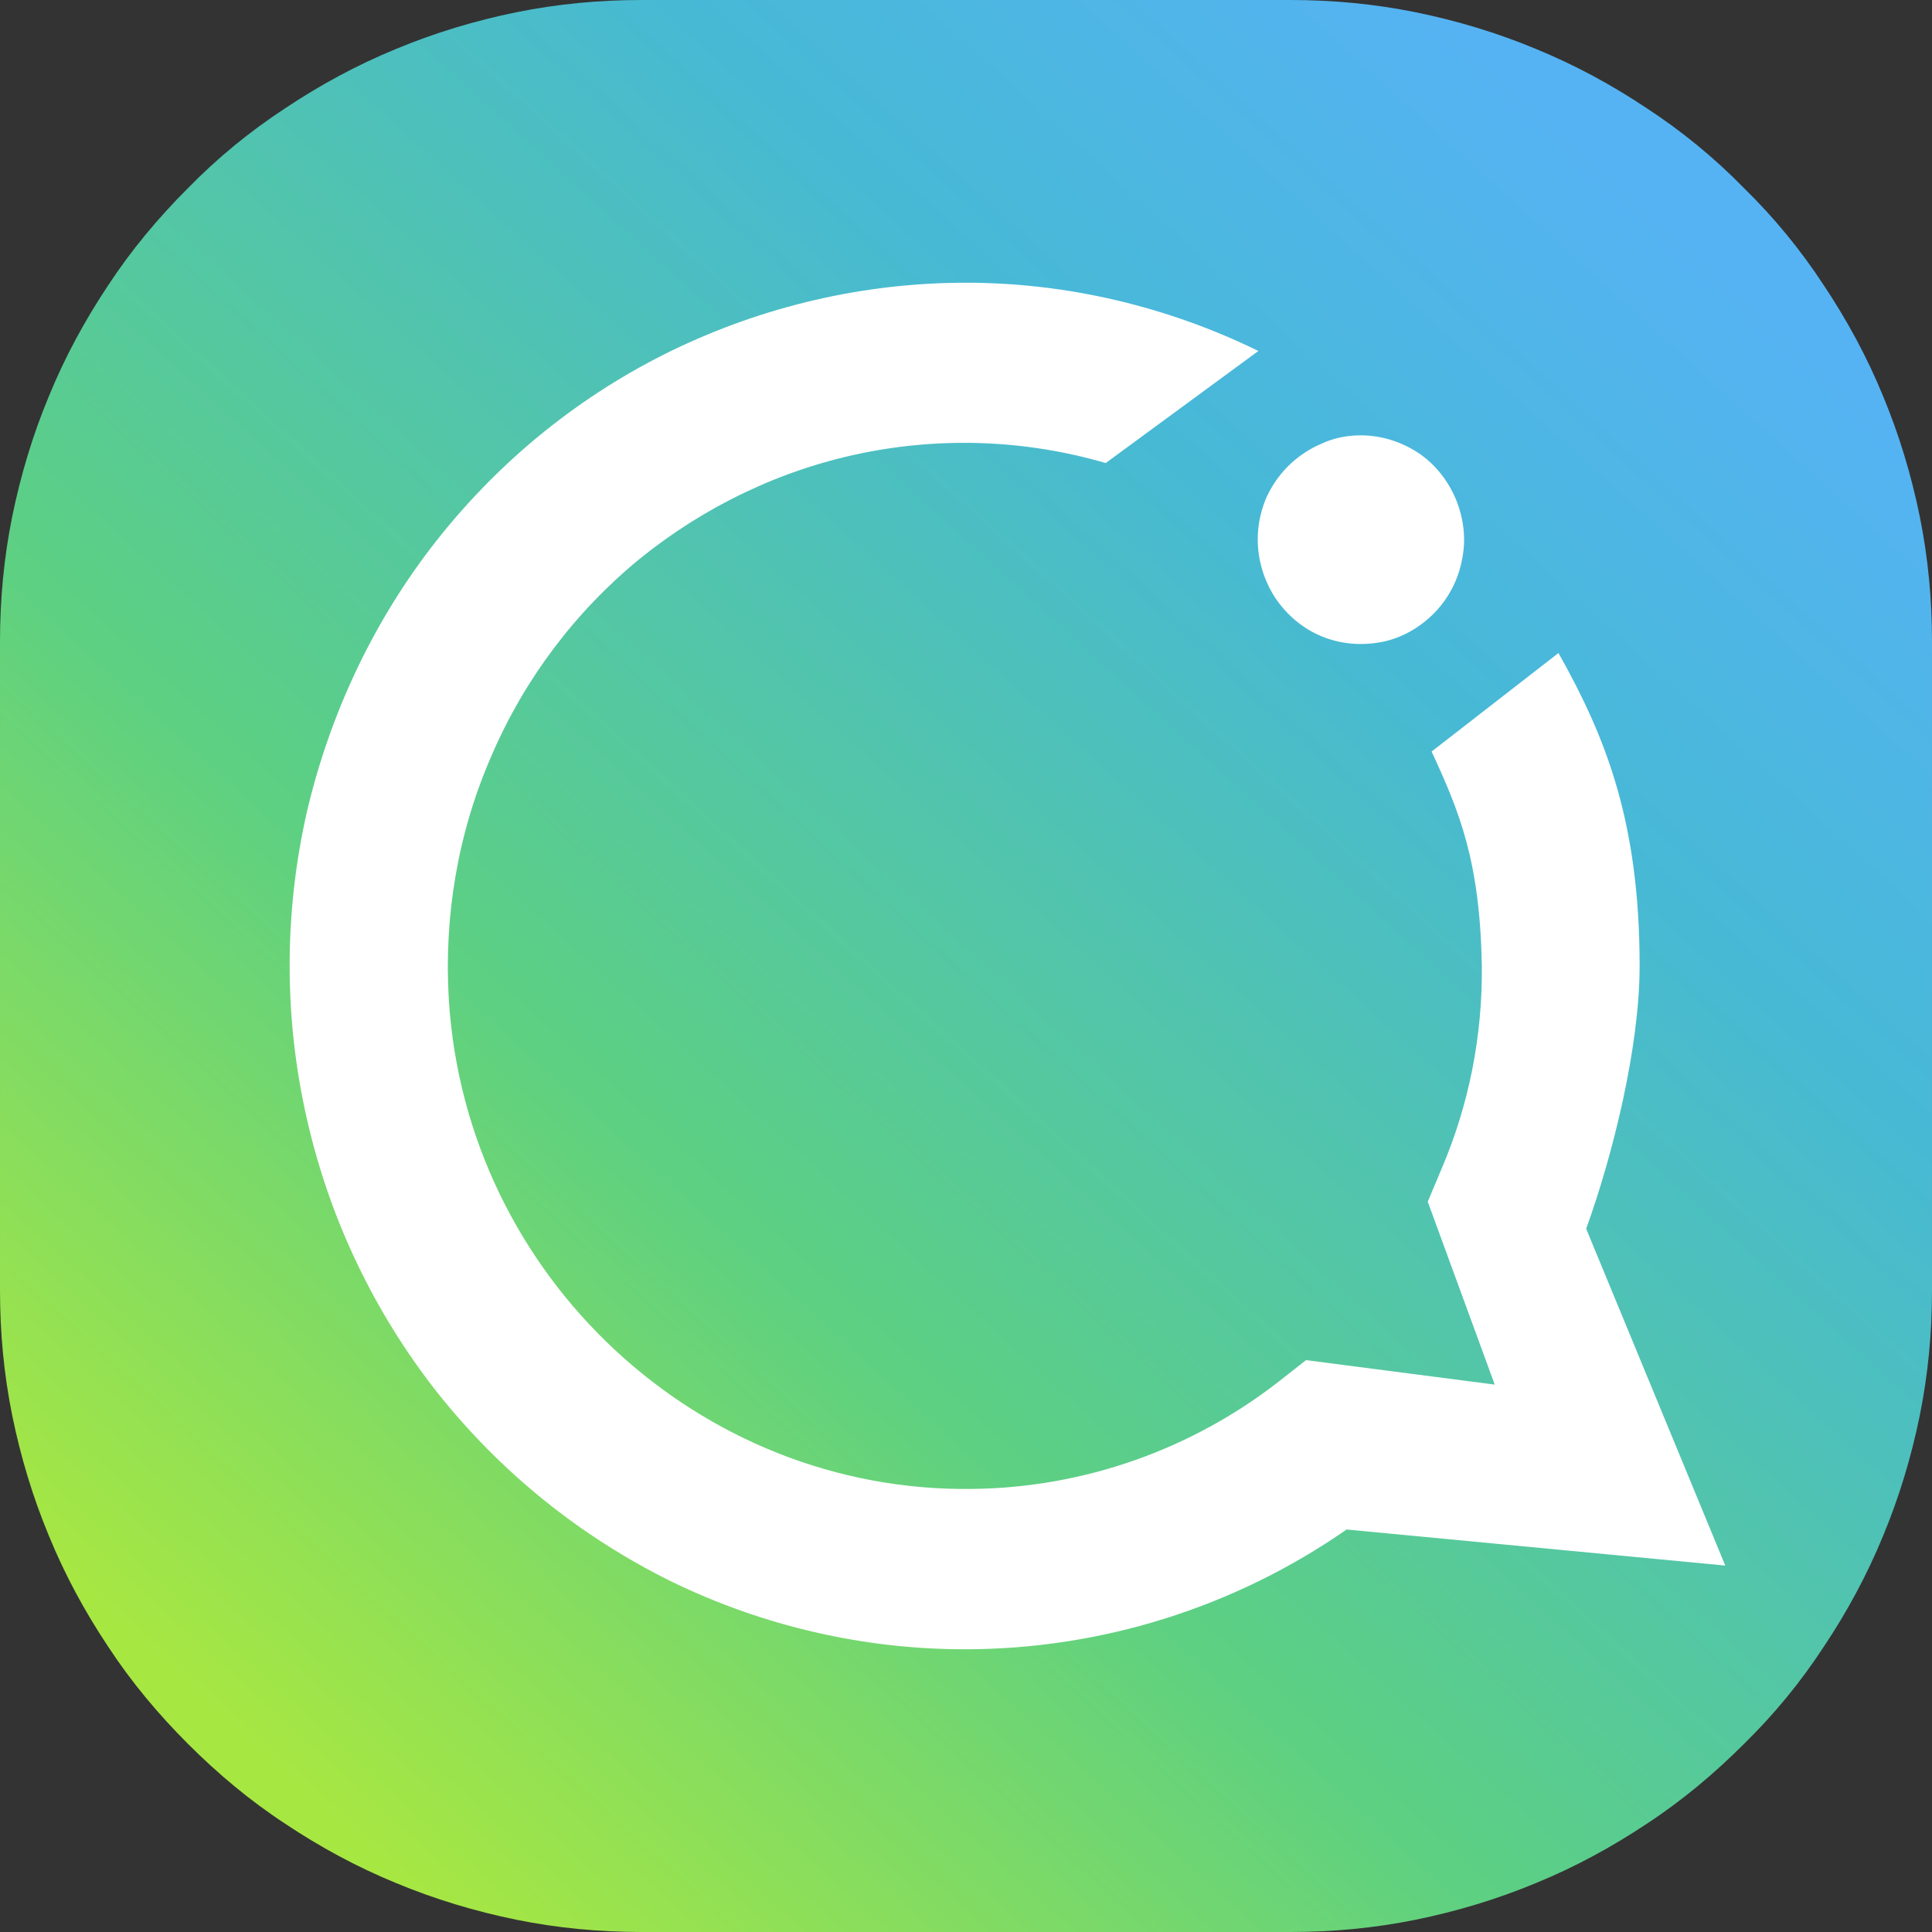
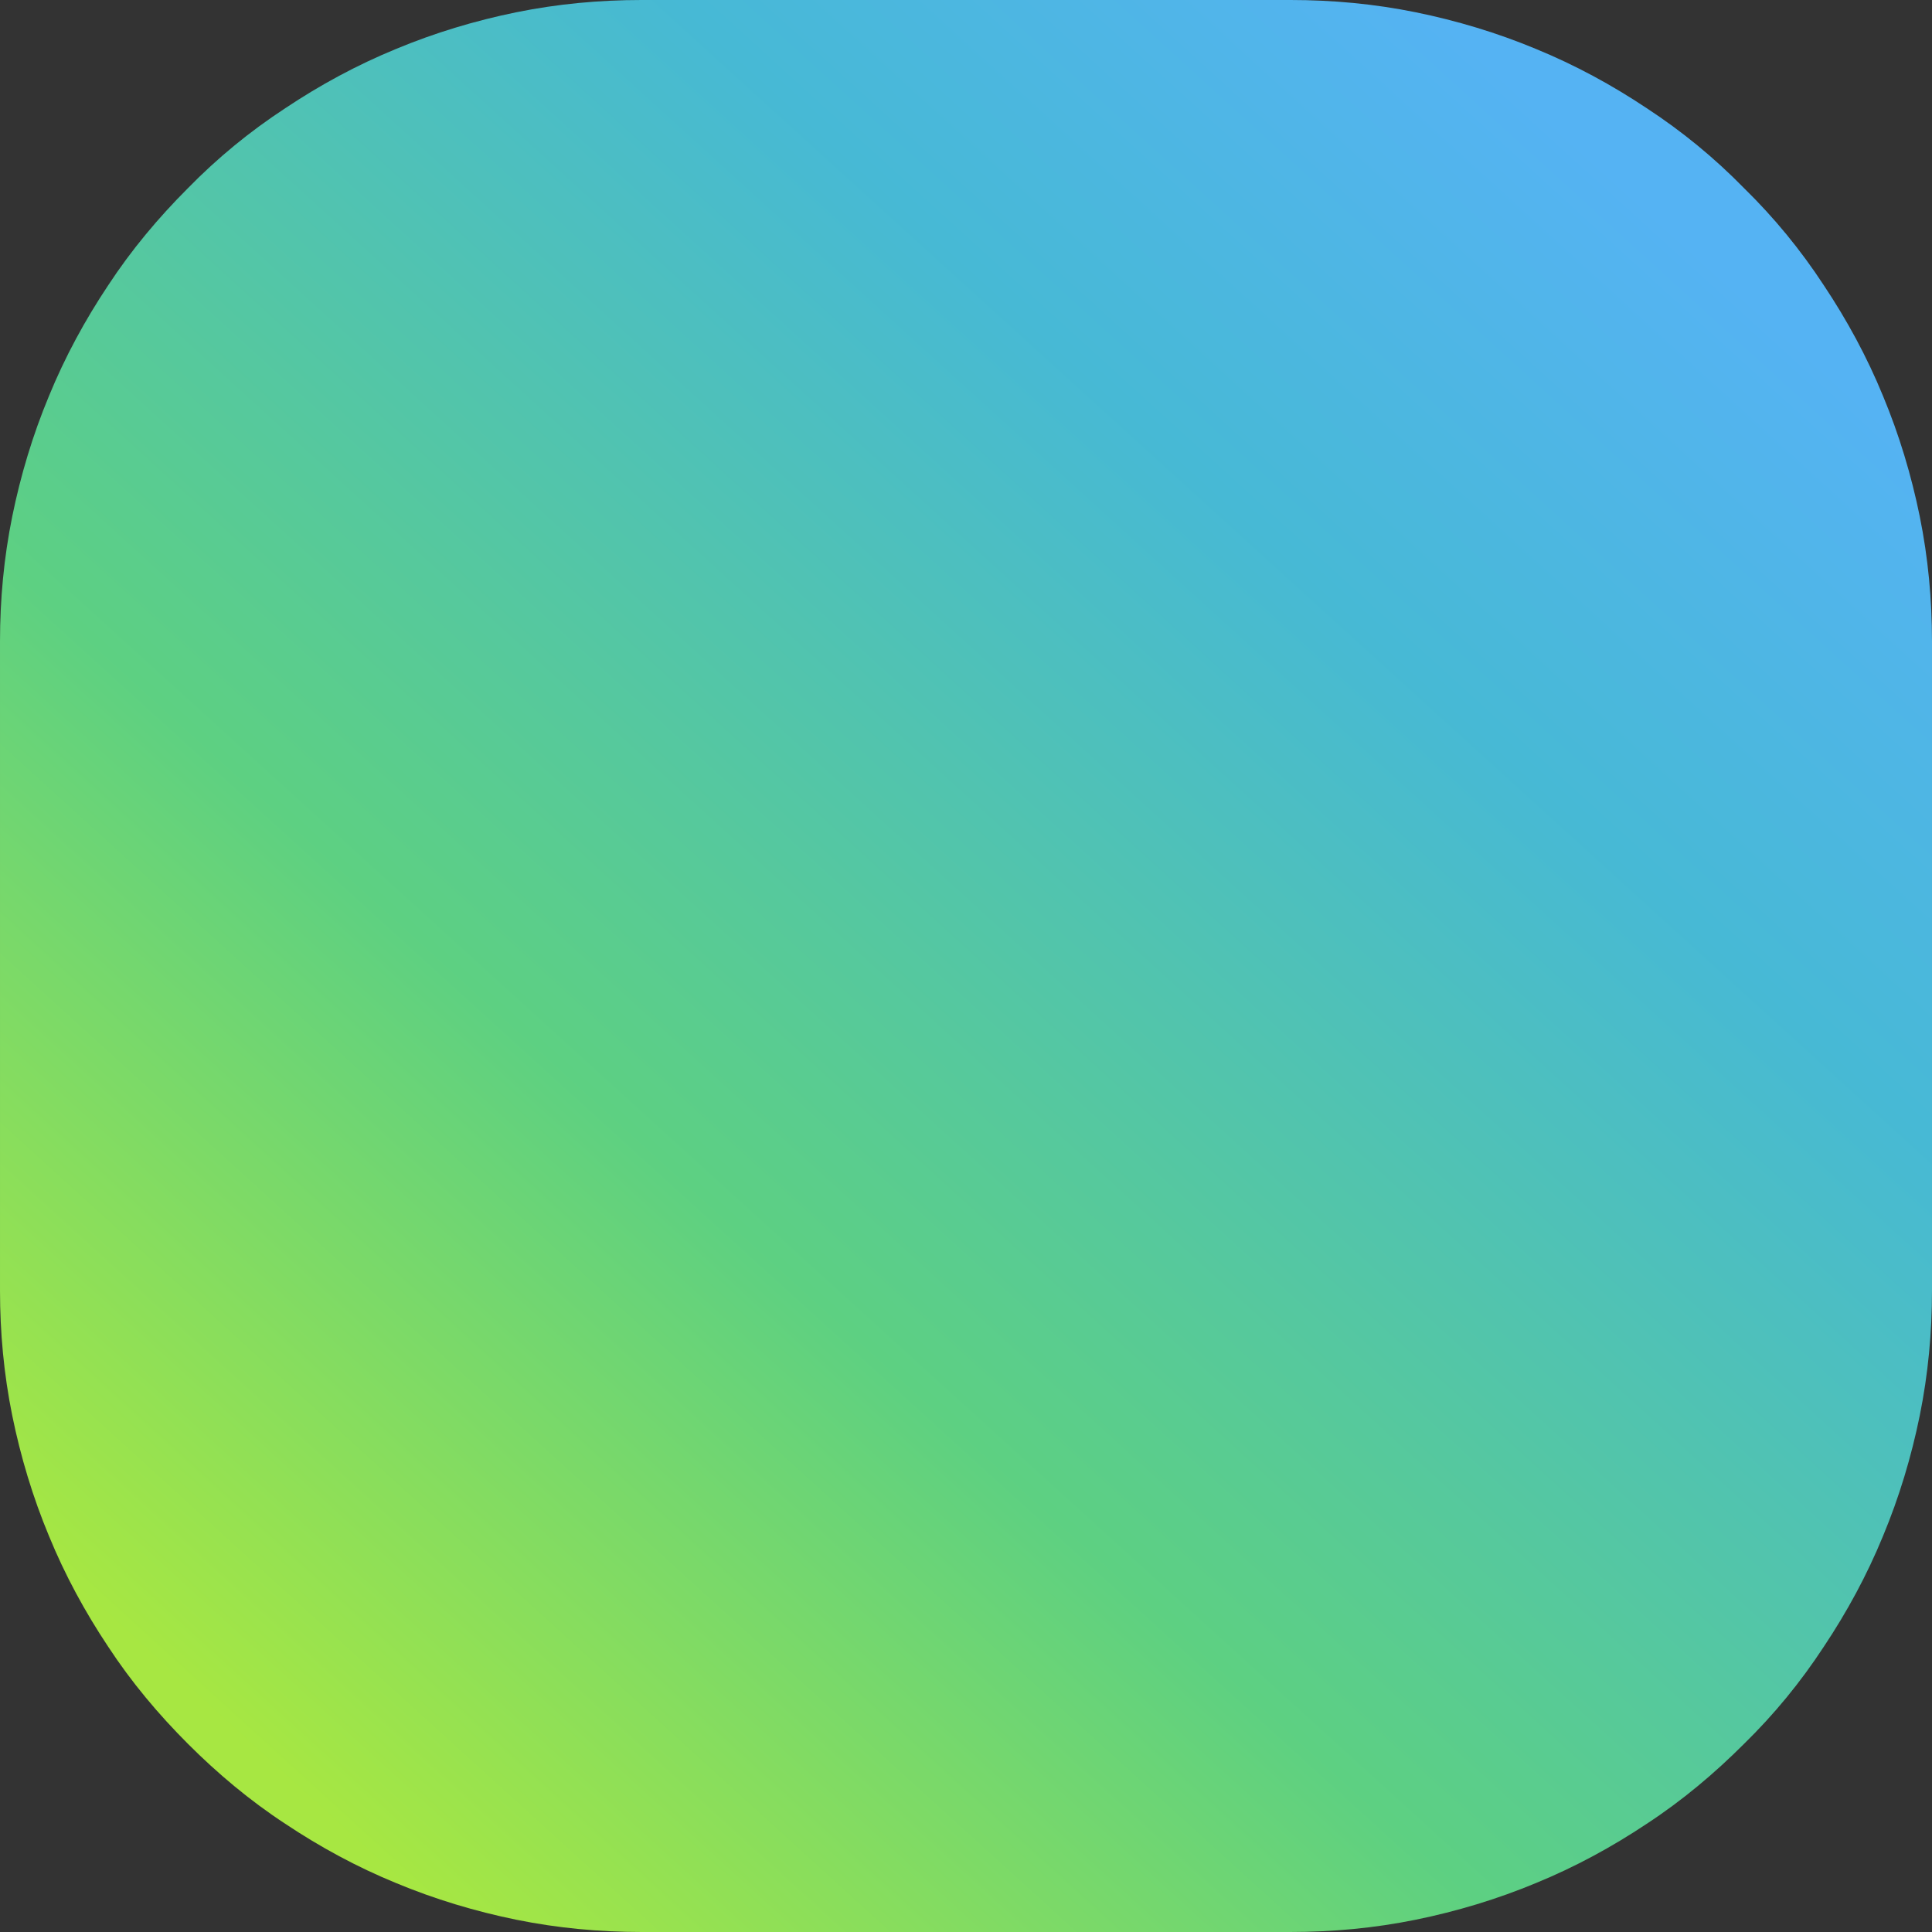
<svg xmlns="http://www.w3.org/2000/svg" xml:space="preserve" width="30px" height="30px" version="1.1" style="shape-rendering:geometricPrecision; text-rendering:geometricPrecision; image-rendering:optimizeQuality; fill-rule:evenodd; clip-rule:evenodd" viewBox="0 0 30 30">
  <rect x="0" y="0" width="30" height="30" fill="#333333" stroke="none" />
  <defs>
    <style type="text/css">
   
    .fil1 {fill:white;fill-rule:nonzero}
    .fil0 {fill:url(#id0)}
   
  </style>
    <linearGradient id="id0" gradientUnits="userSpaceOnUse" x1="24.78" y1="2.43" x2="2.14" y2="27.33">
      <stop offset="0" style="stop-opacity:1; stop-color:#55B3F3" />
      <stop offset="0.231" style="stop-opacity:1; stop-color:#47B9D5" />
      <stop offset="0.631" style="stop-opacity:1; stop-color:#5DD082" />
      <stop offset="0.961" style="stop-opacity:1; stop-color:#A7E742" />
      <stop offset="1" style="stop-opacity:1; stop-color:#A7E742" />
    </linearGradient>
  </defs>
  <g id="Слой_x0020_1">
    <g id="_2245971769008">
      <path class="fil0" d="M9.96 0l10.08 0c0.65,0 1.3,0.06 1.94,0.19 0.64,0.13 1.27,0.32 1.87,0.57 0.61,0.25 1.18,0.56 1.72,0.92 0.55,0.36 1.05,0.77 1.51,1.24 0.47,0.46 0.88,0.96 1.24,1.51 0.36,0.54 0.67,1.11 0.92,1.72 0.25,0.6 0.44,1.23 0.57,1.87 0.13,0.64 0.19,1.29 0.19,1.94l0 10.08c0,0.65 -0.06,1.3 -0.19,1.94 -0.13,0.64 -0.32,1.27 -0.57,1.87 -0.25,0.61 -0.56,1.18 -0.92,1.72 -0.36,0.55 -0.77,1.05 -1.24,1.51 -0.46,0.46 -0.96,0.88 -1.51,1.24 -0.54,0.36 -1.11,0.67 -1.72,0.92 -0.6,0.25 -1.23,0.44 -1.87,0.57 -0.64,0.13 -1.29,0.19 -1.94,0.19l-10.08 0c-0.65,0 -1.3,-0.06 -1.94,-0.19 -0.64,-0.13 -1.27,-0.32 -1.87,-0.57 -0.61,-0.25 -1.18,-0.56 -1.72,-0.92 -0.55,-0.36 -1.05,-0.78 -1.51,-1.24 -0.46,-0.46 -0.88,-0.96 -1.24,-1.51 -0.36,-0.54 -0.67,-1.11 -0.92,-1.72 -0.25,-0.6 -0.44,-1.23 -0.57,-1.87 -0.13,-0.64 -0.19,-1.29 -0.19,-1.94l0 -10.08c0,-0.65 0.06,-1.3 0.19,-1.94 0.13,-0.64 0.32,-1.27 0.57,-1.87 0.25,-0.61 0.56,-1.18 0.92,-1.72 0.36,-0.55 0.78,-1.05 1.24,-1.51 0.46,-0.47 0.96,-0.88 1.51,-1.24 0.54,-0.36 1.11,-0.67 1.72,-0.92 0.6,-0.25 1.23,-0.44 1.87,-0.57 0.64,-0.13 1.29,-0.19 1.94,-0.19z" />
-       <path class="fil1" d="M24.63 19.08l2.16 5.23 -5.88 -0.56c-1.74,1.21 -3.81,1.86 -5.93,1.86 -1.57,0 -3.13,-0.36 -4.55,-1.05 -1.42,-0.7 -2.66,-1.7 -3.65,-2.95 -0.98,-1.25 -1.67,-2.7 -2.02,-4.26 -0.35,-1.55 -0.35,-3.16 0,-4.72 0.36,-1.55 1.05,-3.01 2.03,-4.25 0.99,-1.25 2.23,-2.25 3.65,-2.94 1.43,-0.69 2.98,-1.05 4.56,-1.05 1.57,0 3.13,0.37 4.54,1.06l-2.37 1.74c-1.24,-0.36 -2.54,-0.41 -3.8,-0.15 -1.26,0.26 -2.44,0.83 -3.44,1.64 -1,0.82 -1.79,1.87 -2.3,3.06 -0.52,1.19 -0.74,2.49 -0.66,3.79 0.27,4.29 3.88,7.65 8.13,7.59 1.73,-0.02 3.4,-0.61 4.76,-1.67l0.42 -0.33 2.93 0.38 -1.04 -2.84 0.21 -0.5c0.43,-1 0.64,-2.07 0.63,-3.16 -0.03,-1.62 -0.34,-2.38 -0.78,-3.33l1.97 -1.53c0.73,1.3 1.26,2.61 1.26,4.86 0,1.25 -0.41,2.92 -0.83,4.08zm-5.1 -10.7c0,0.32 0.1,0.64 0.27,0.9 0.18,0.27 0.43,0.48 0.72,0.6 0.29,0.12 0.61,0.15 0.93,0.09 0.31,-0.06 0.59,-0.22 0.81,-0.44 0.23,-0.23 0.38,-0.52 0.44,-0.83 0.07,-0.32 0.03,-0.64 -0.09,-0.94 -0.12,-0.29 -0.32,-0.55 -0.59,-0.73 -0.26,-0.17 -0.57,-0.27 -0.89,-0.27 -0.21,0 -0.42,0.04 -0.61,0.13 -0.19,0.08 -0.37,0.2 -0.52,0.35 -0.15,0.15 -0.27,0.33 -0.35,0.52 -0.08,0.2 -0.12,0.41 -0.12,0.62l0 0z" />
    </g>
  </g>
</svg>